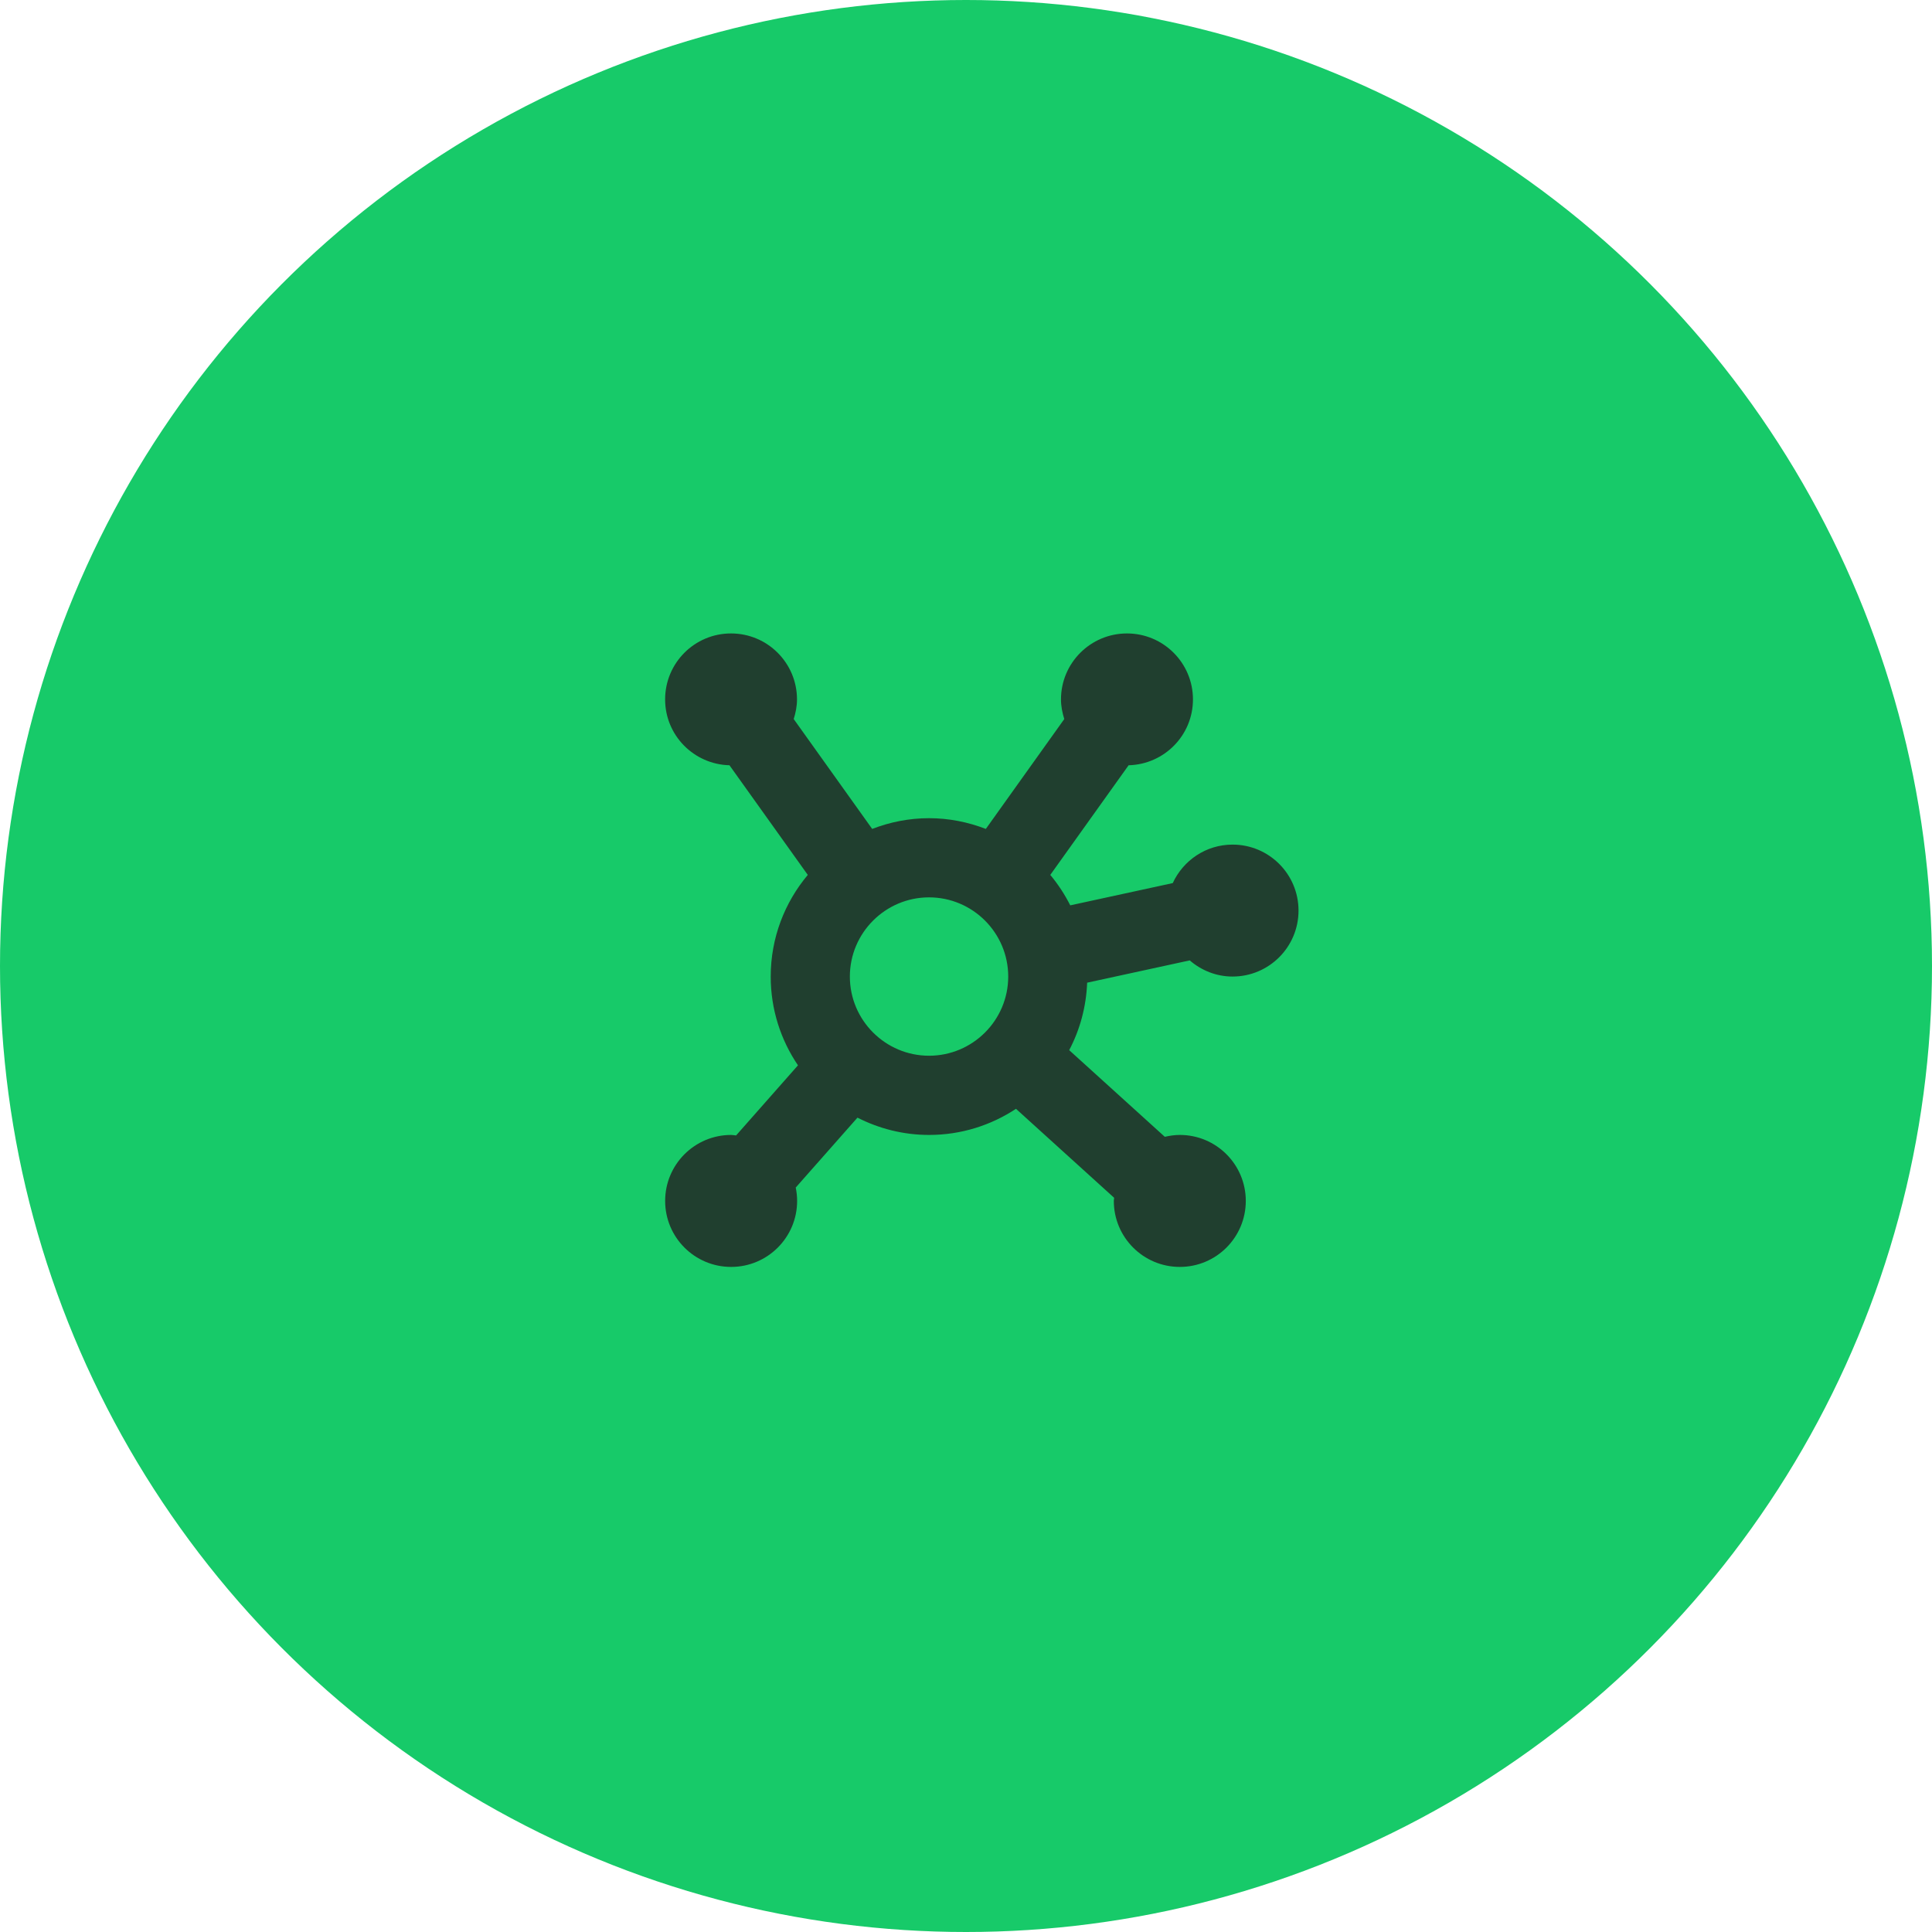
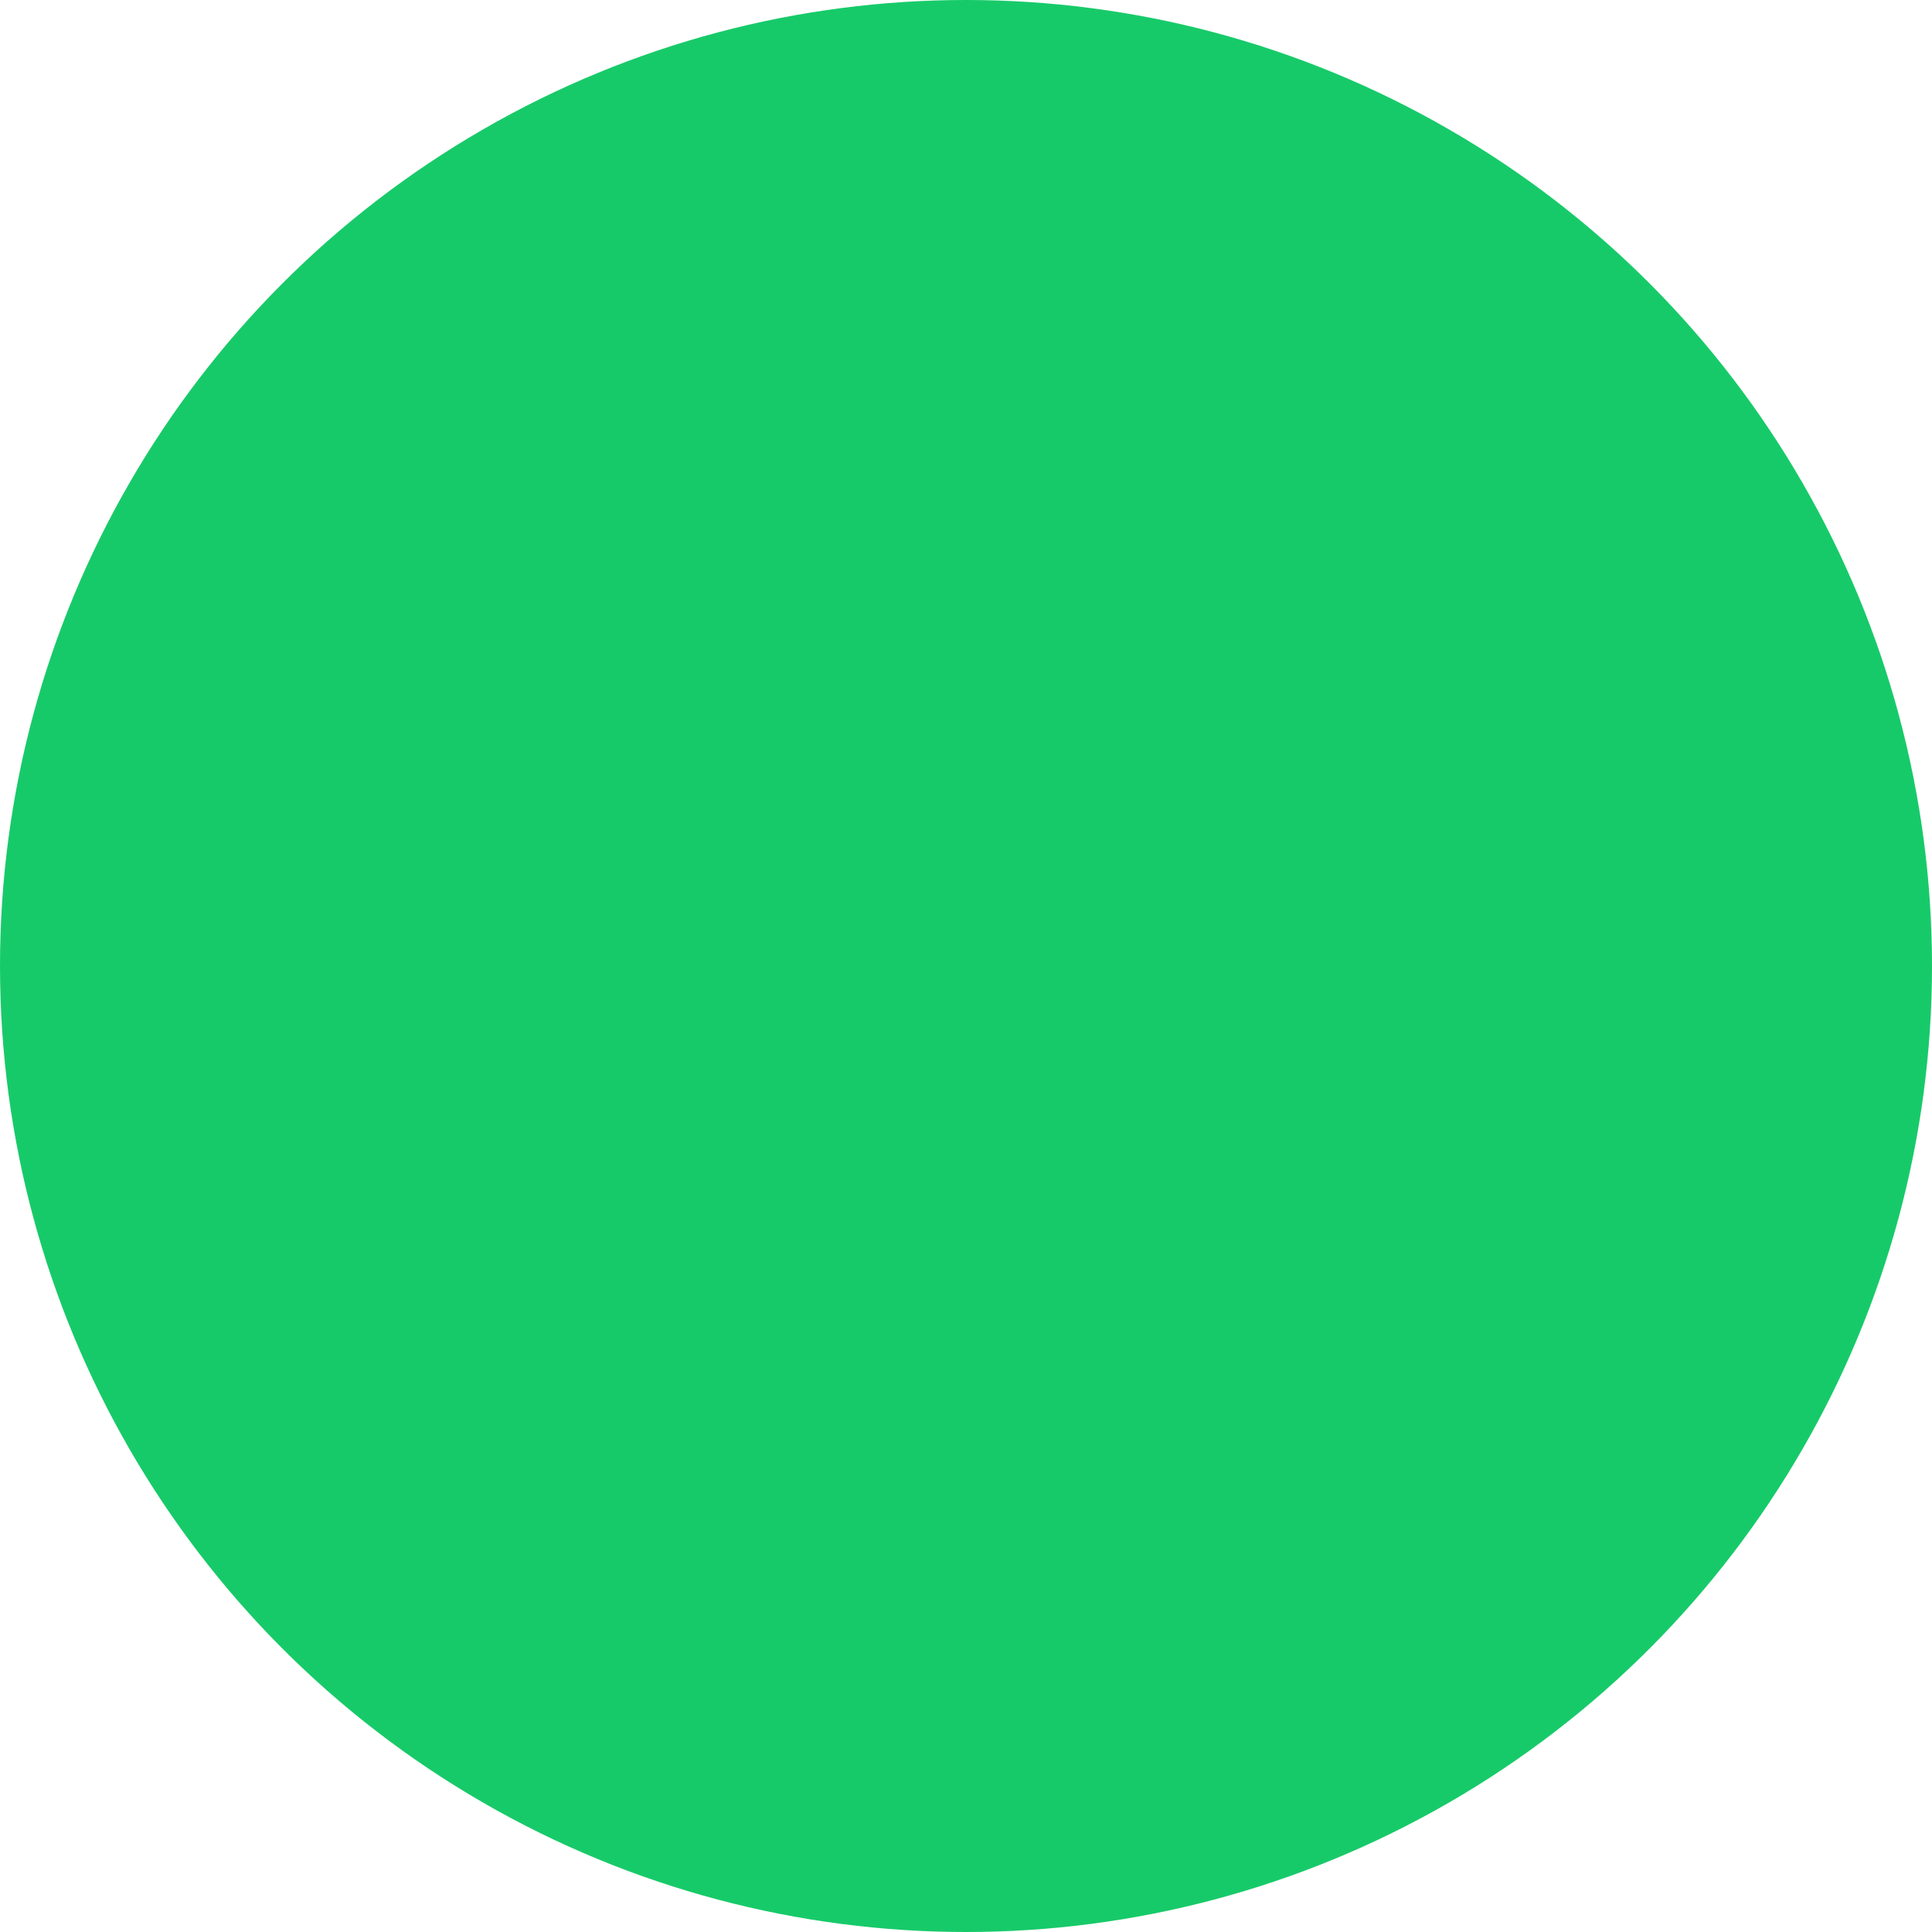
<svg xmlns="http://www.w3.org/2000/svg" width="61" height="61" viewBox="0 0 61 61" fill="none">
  <circle cx="30.5" cy="30.5" r="30.5" fill="#17CA69" />
  <g clip-path="url(#clip0_6269_58677)">
-     <path d="M34.323 31.027L37.564 30.323C37.929 30.637 38.398 30.833 38.916 30.833C40.067 30.833 40.999 29.901 40.999 28.75C40.999 27.599 40.067 26.667 38.916 26.667C38.077 26.667 37.358 27.166 37.028 27.882L33.792 28.585C33.617 28.24 33.407 27.918 33.161 27.624L35.634 24.162C36.76 24.133 37.666 23.217 37.666 22.083C37.666 20.933 36.733 20 35.583 20C34.432 20 33.499 20.933 33.499 22.083C33.499 22.301 33.542 22.507 33.603 22.703L31.126 26.172C30.568 25.957 29.965 25.833 29.332 25.833C28.698 25.833 28.096 25.957 27.538 26.172L25.06 22.703C25.122 22.507 25.164 22.301 25.164 22.083C25.164 20.933 24.232 20 23.081 20C21.93 20 21 20.933 21 22.083C21 23.216 21.906 24.133 23.032 24.162L25.505 27.624C24.775 28.493 24.334 29.613 24.334 30.834C24.334 31.872 24.652 32.836 25.195 33.636L23.241 35.85C23.188 35.846 23.137 35.834 23.084 35.834C21.933 35.834 21.001 36.767 21.001 37.917C21.001 39.068 21.933 40.001 23.084 40.001C24.235 40.001 25.168 39.068 25.168 37.917C25.168 37.773 25.152 37.632 25.124 37.495L27.073 35.288C27.753 35.634 28.52 35.834 29.334 35.834C30.348 35.834 31.29 35.529 32.078 35.009L35.178 37.819C35.176 37.852 35.167 37.884 35.167 37.917C35.167 39.068 36.1 40.001 37.251 40.001C38.402 40.001 39.334 39.068 39.334 37.917C39.334 36.767 38.402 35.834 37.251 35.834C37.087 35.834 36.929 35.858 36.777 35.893L33.758 33.157C34.096 32.516 34.295 31.794 34.325 31.028L34.323 31.027ZM26.833 30.833C26.833 29.455 27.955 28.333 29.333 28.333C30.712 28.333 31.833 29.455 31.833 30.833C31.833 32.212 30.712 33.333 29.333 33.333C27.955 33.333 26.833 32.212 26.833 30.833Z" fill="#203F2F" />
+     <path d="M34.323 31.027L37.564 30.323C37.929 30.637 38.398 30.833 38.916 30.833C40.999 27.599 40.067 26.667 38.916 26.667C38.077 26.667 37.358 27.166 37.028 27.882L33.792 28.585C33.617 28.24 33.407 27.918 33.161 27.624L35.634 24.162C36.76 24.133 37.666 23.217 37.666 22.083C37.666 20.933 36.733 20 35.583 20C34.432 20 33.499 20.933 33.499 22.083C33.499 22.301 33.542 22.507 33.603 22.703L31.126 26.172C30.568 25.957 29.965 25.833 29.332 25.833C28.698 25.833 28.096 25.957 27.538 26.172L25.06 22.703C25.122 22.507 25.164 22.301 25.164 22.083C25.164 20.933 24.232 20 23.081 20C21.93 20 21 20.933 21 22.083C21 23.216 21.906 24.133 23.032 24.162L25.505 27.624C24.775 28.493 24.334 29.613 24.334 30.834C24.334 31.872 24.652 32.836 25.195 33.636L23.241 35.85C23.188 35.846 23.137 35.834 23.084 35.834C21.933 35.834 21.001 36.767 21.001 37.917C21.001 39.068 21.933 40.001 23.084 40.001C24.235 40.001 25.168 39.068 25.168 37.917C25.168 37.773 25.152 37.632 25.124 37.495L27.073 35.288C27.753 35.634 28.52 35.834 29.334 35.834C30.348 35.834 31.29 35.529 32.078 35.009L35.178 37.819C35.176 37.852 35.167 37.884 35.167 37.917C35.167 39.068 36.1 40.001 37.251 40.001C38.402 40.001 39.334 39.068 39.334 37.917C39.334 36.767 38.402 35.834 37.251 35.834C37.087 35.834 36.929 35.858 36.777 35.893L33.758 33.157C34.096 32.516 34.295 31.794 34.325 31.028L34.323 31.027ZM26.833 30.833C26.833 29.455 27.955 28.333 29.333 28.333C30.712 28.333 31.833 29.455 31.833 30.833C31.833 32.212 30.712 33.333 29.333 33.333C27.955 33.333 26.833 32.212 26.833 30.833Z" fill="#203F2F" />
  </g>
  <defs>
    <clipPath id="clip0_6269_58677">
-       <rect width="20" height="20" fill="white" transform="translate(21 20)" />
-     </clipPath>
+       </clipPath>
  </defs>
</svg>